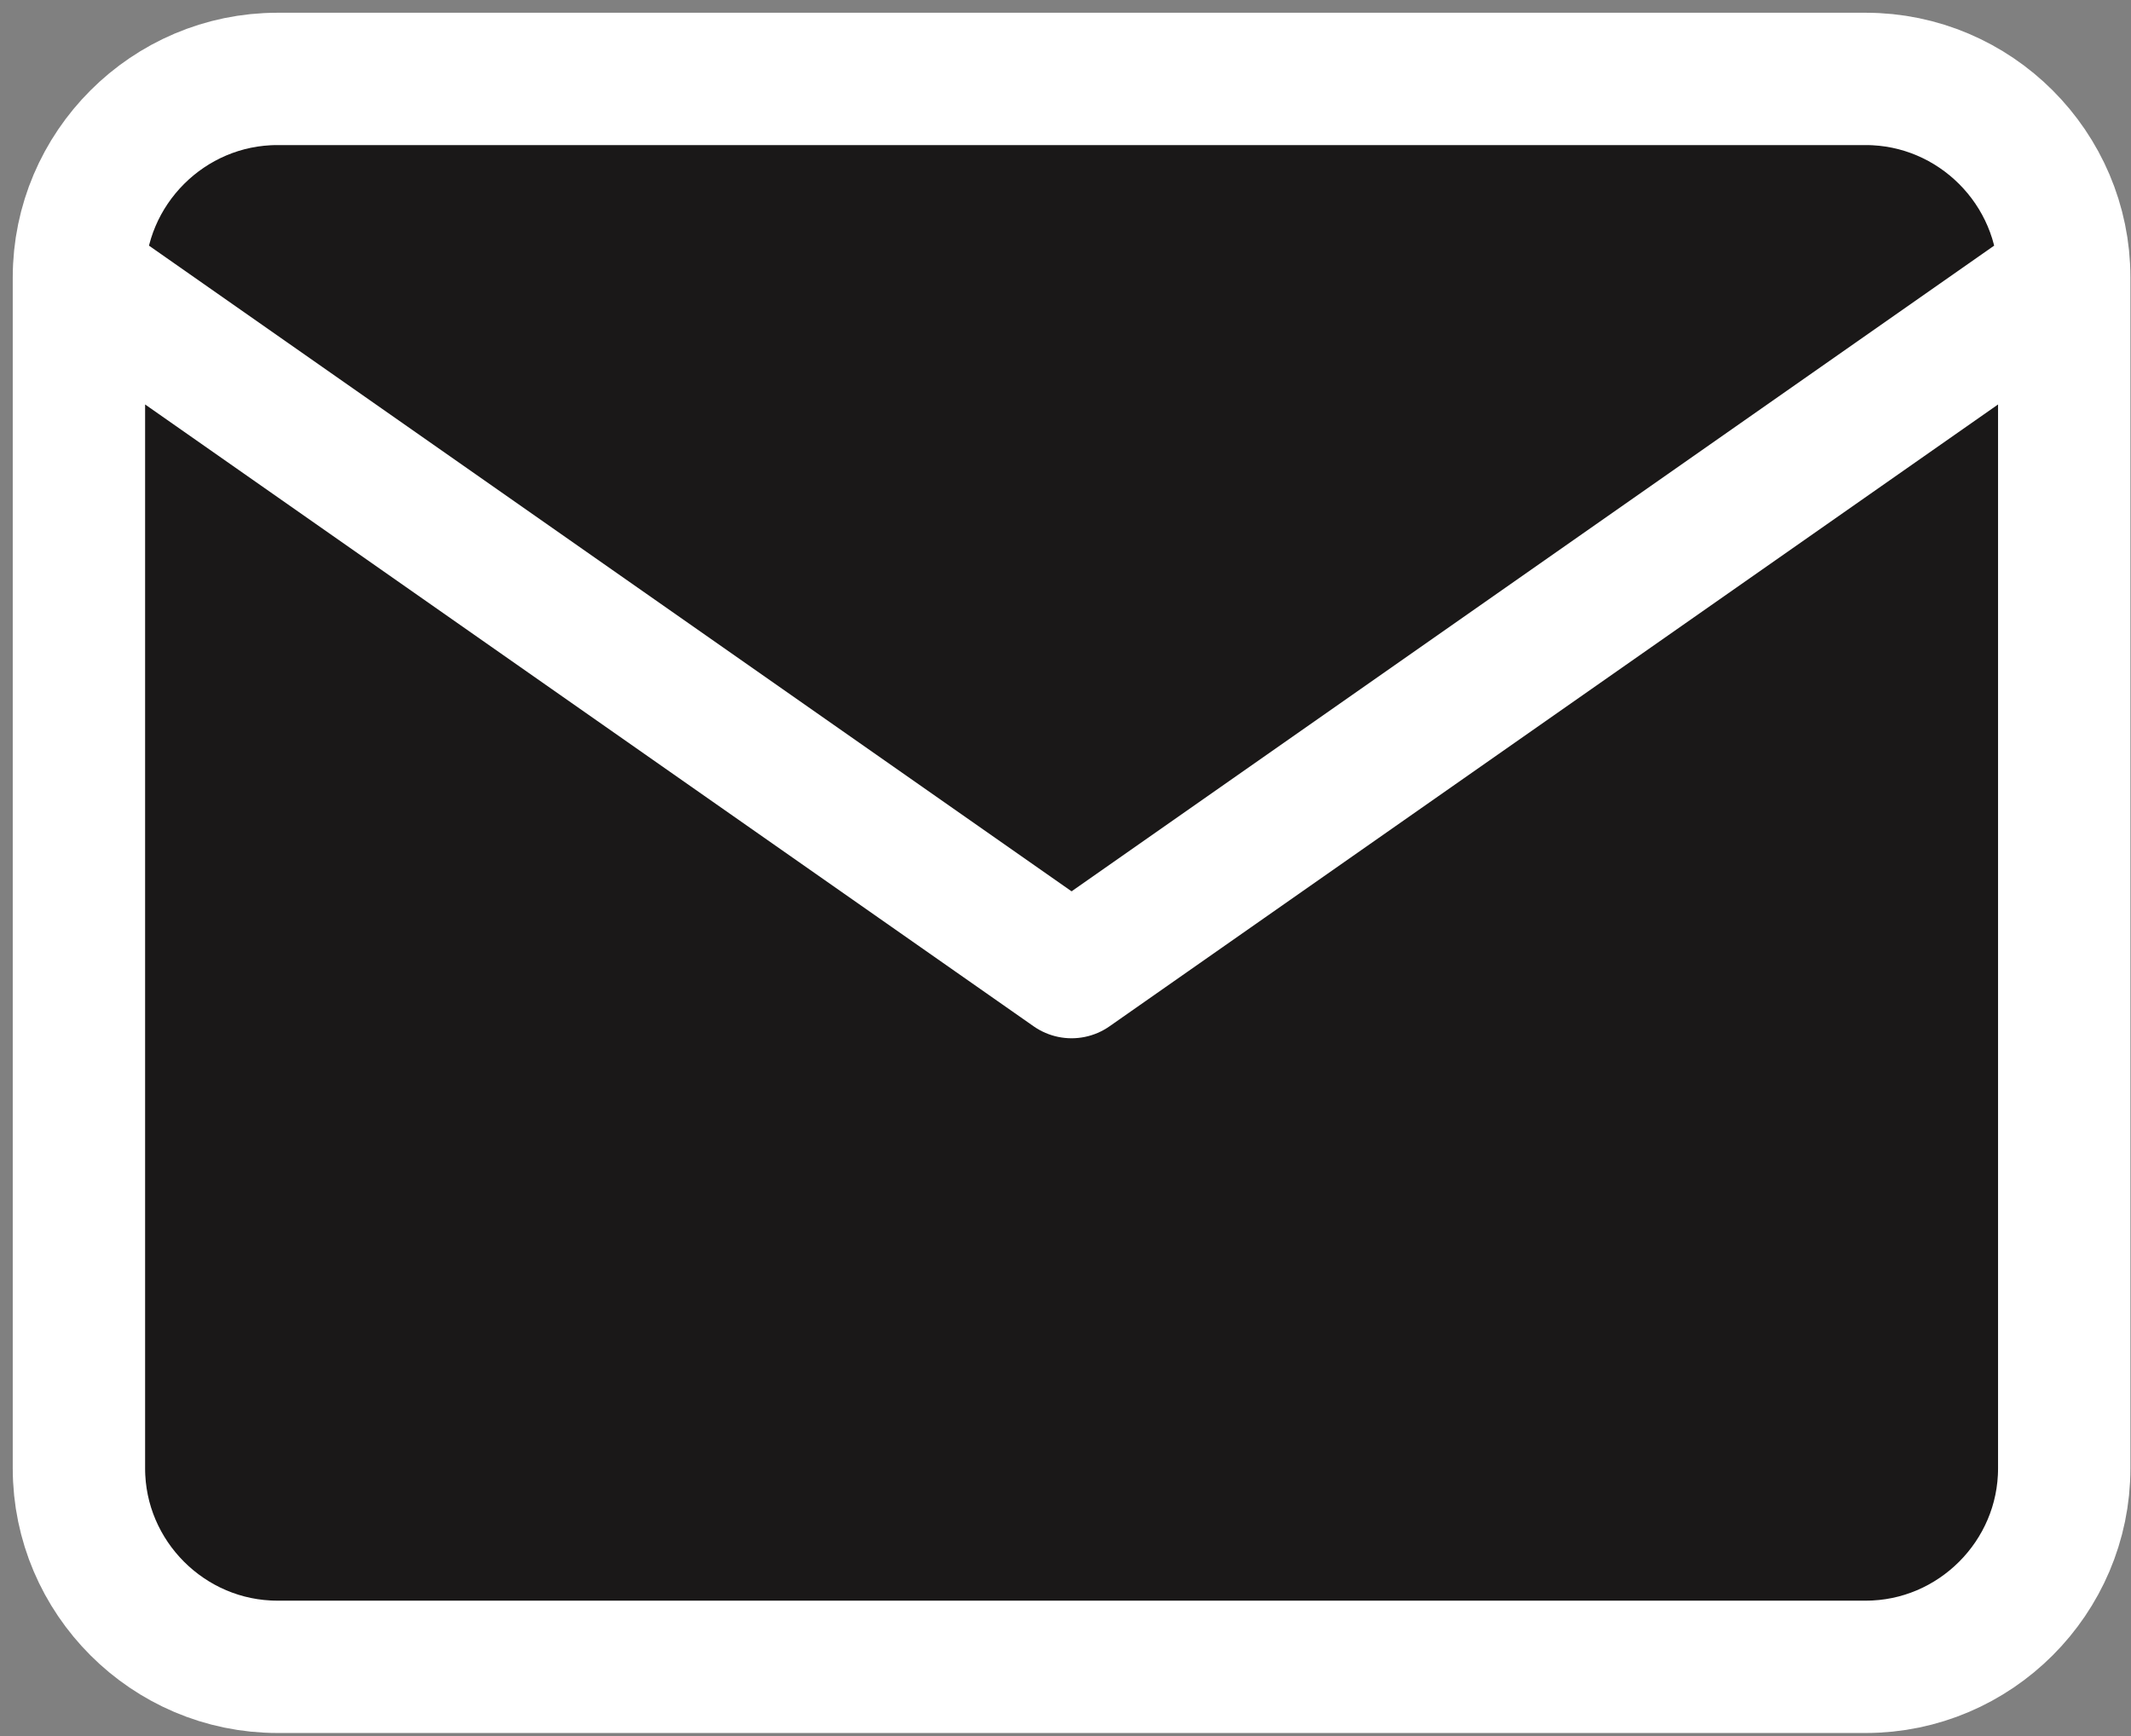
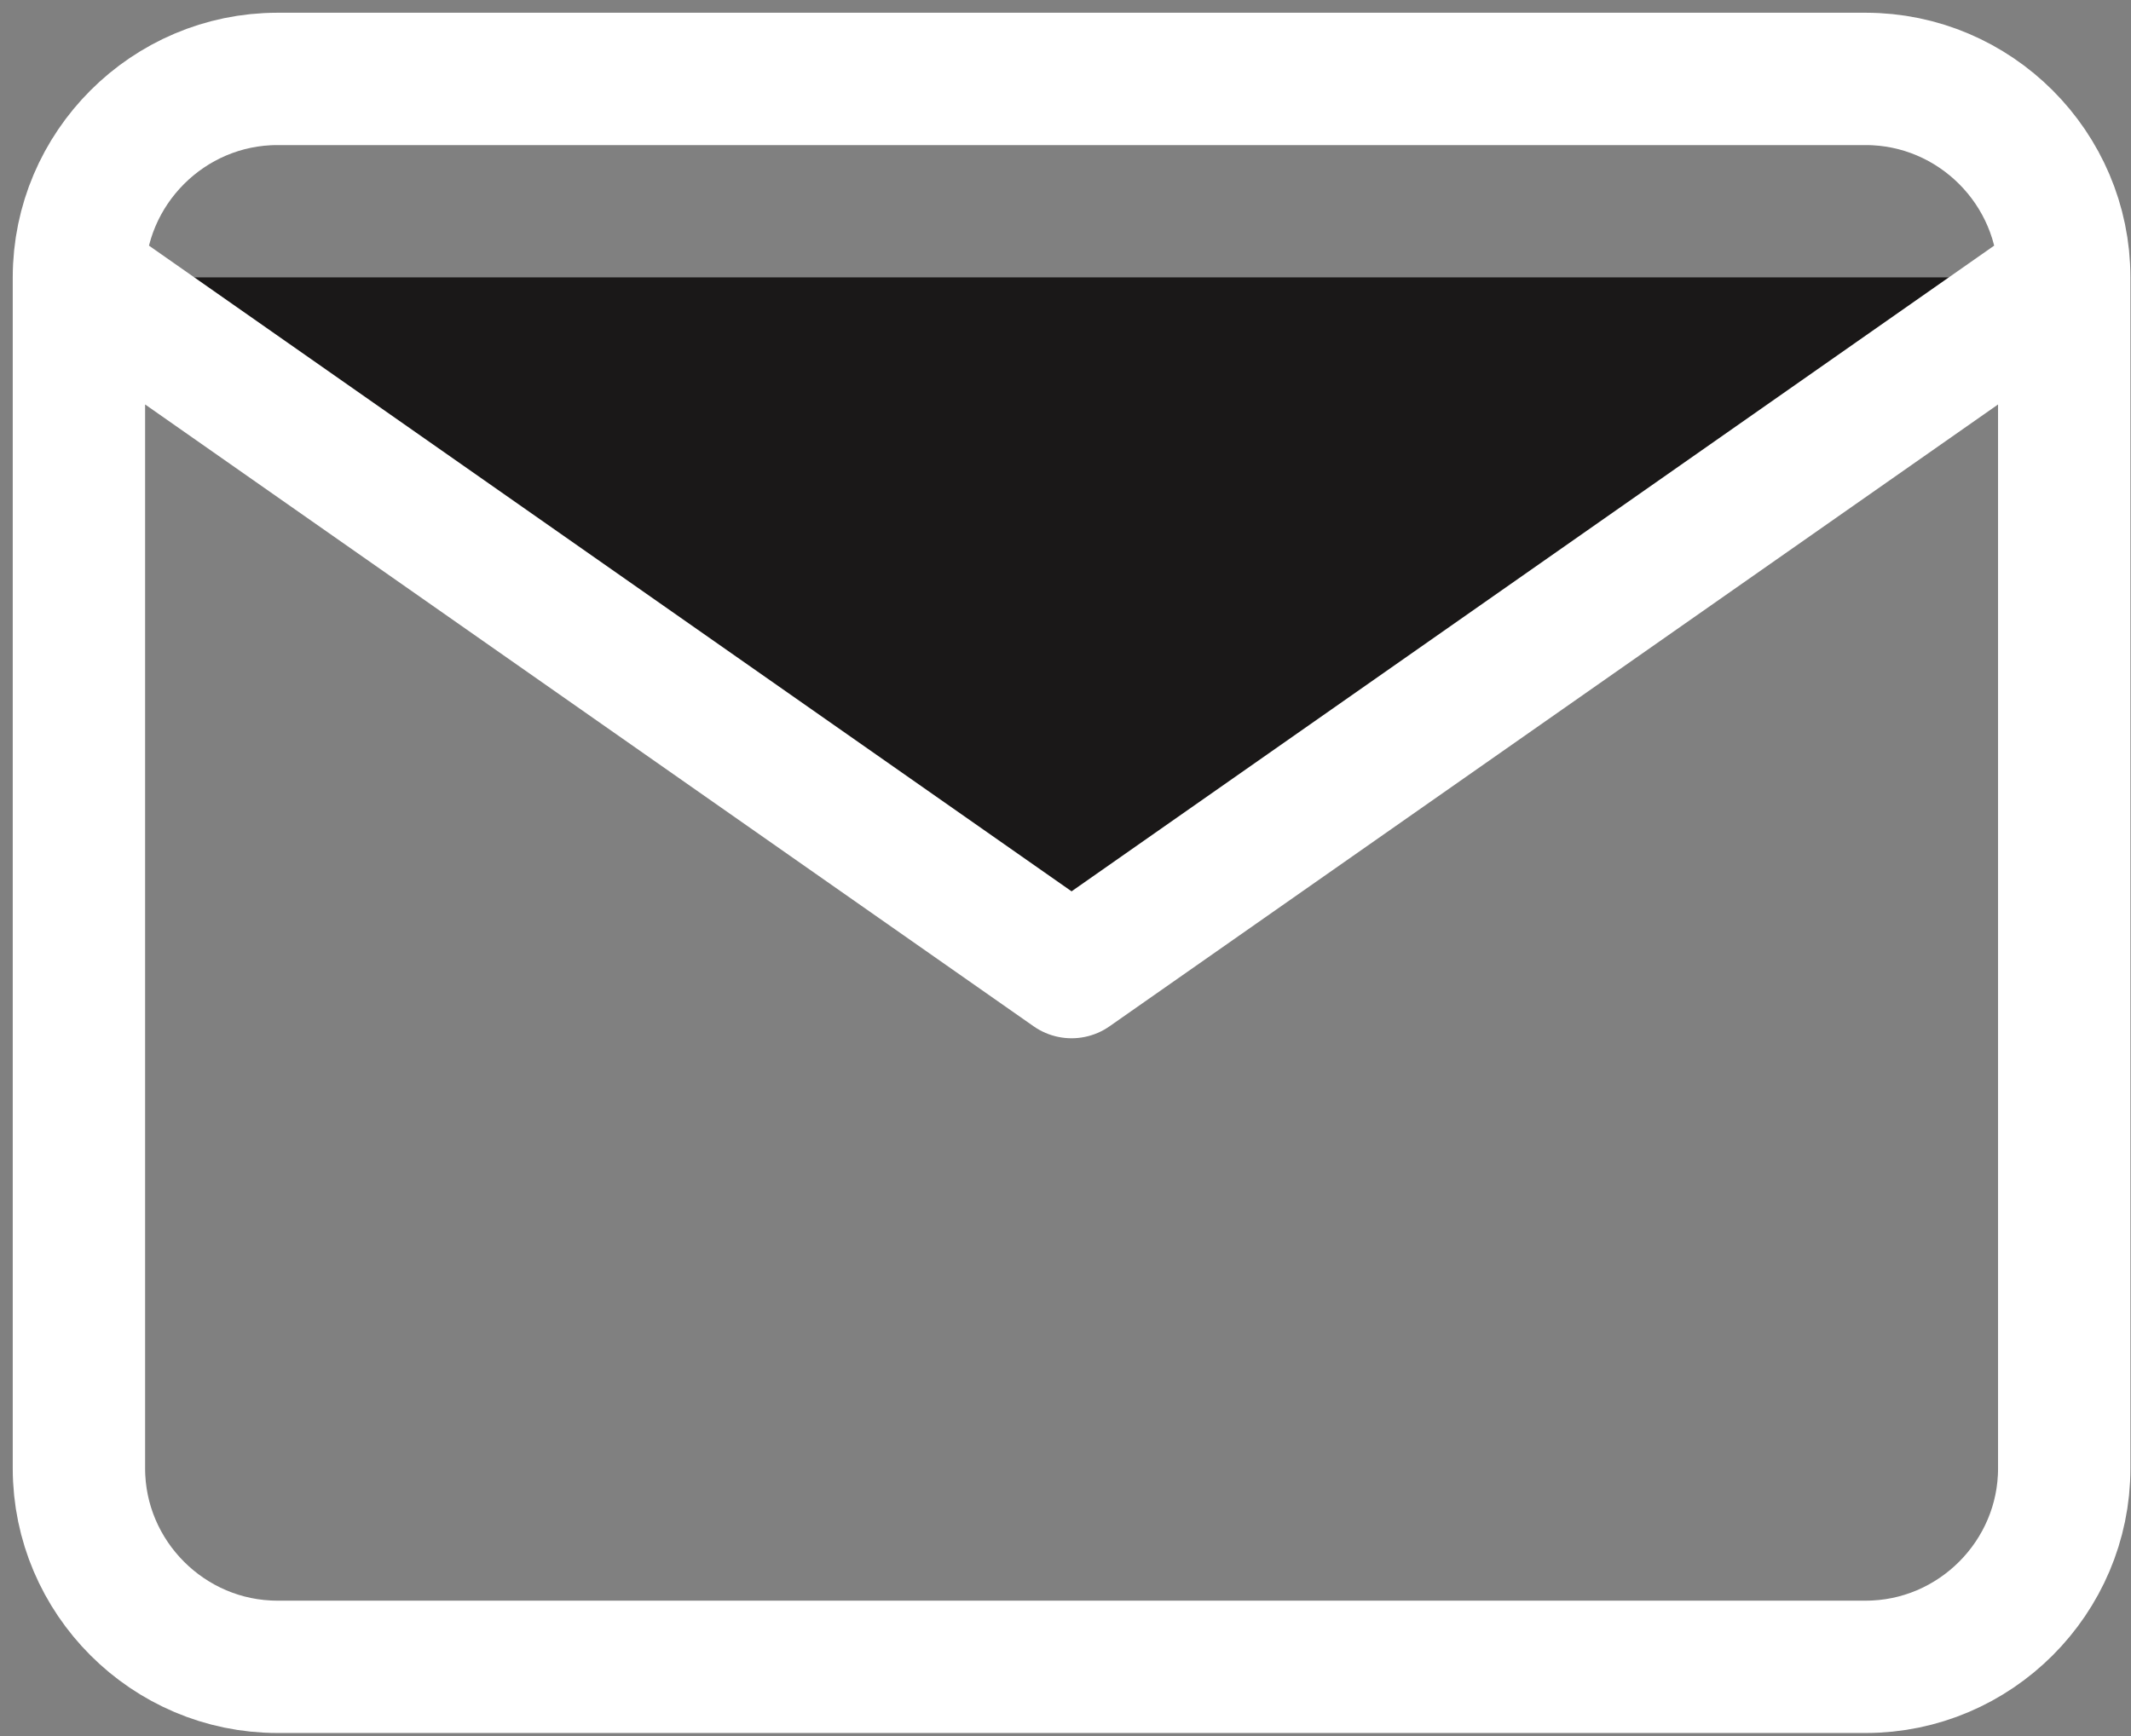
<svg xmlns="http://www.w3.org/2000/svg" fill="none" height="100%" overflow="visible" preserveAspectRatio="none" style="display: block;" viewBox="0 0 27 22" width="100%">
  <rect x="0" y="0" width="27" height="22" fill="#808080" stroke="none" />
  <g id="Icon">
-     <path d="M3.515 1H23.639C25.022 1 26.154 2.132 26.154 3.515V18.608C26.154 19.991 25.022 21.123 23.639 21.123H3.515C2.132 21.123 1 19.991 1 18.608V3.515C1 2.132 2.132 1 3.515 1Z" fill="#1A1818" />
    <path d="M26.154 3.515L13.577 12.319L1 3.515" fill="#1A1818" />
    <path d="M26.154 3.515C26.154 2.132 25.022 1 23.639 1H3.515C2.132 1 1 2.132 1 3.515M26.154 3.515V18.608C26.154 19.991 25.022 21.123 23.639 21.123H3.515C2.132 21.123 1 19.991 1 18.608V3.515M26.154 3.515L13.577 12.319L1 3.515" stroke="white" stroke-linecap="round" stroke-linejoin="round" stroke-width="1.677" />
  </g>
</svg>